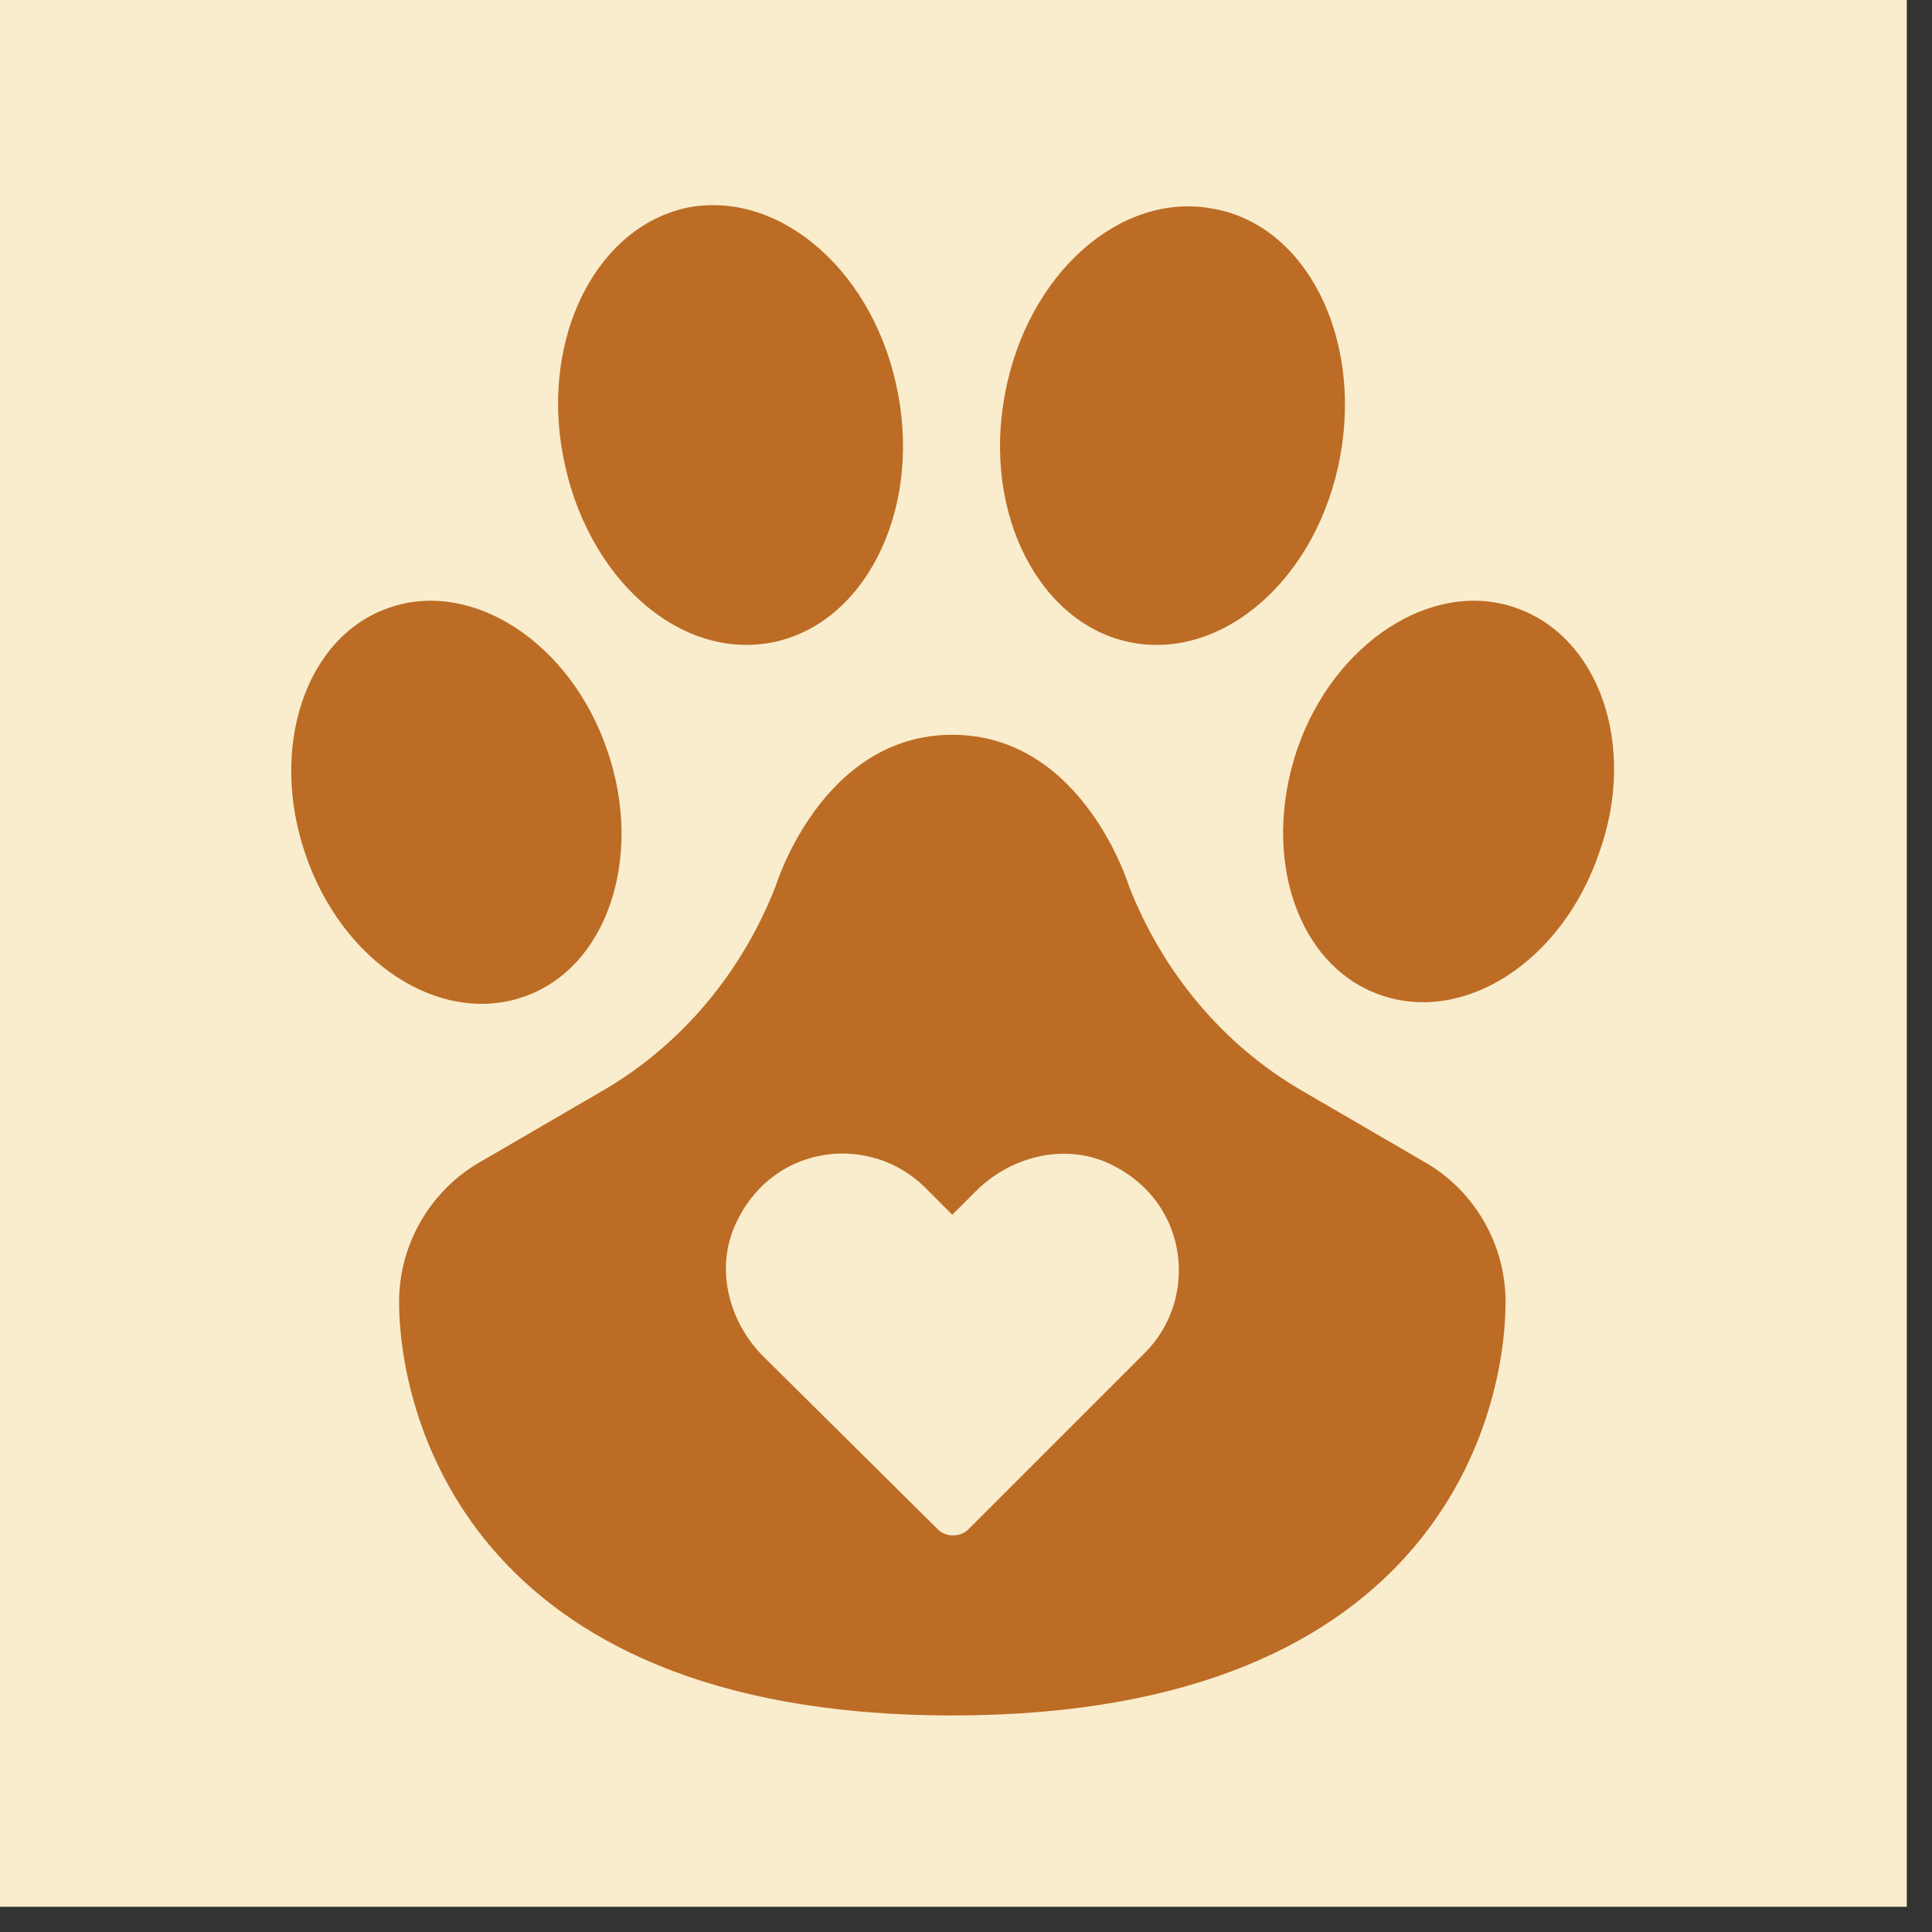
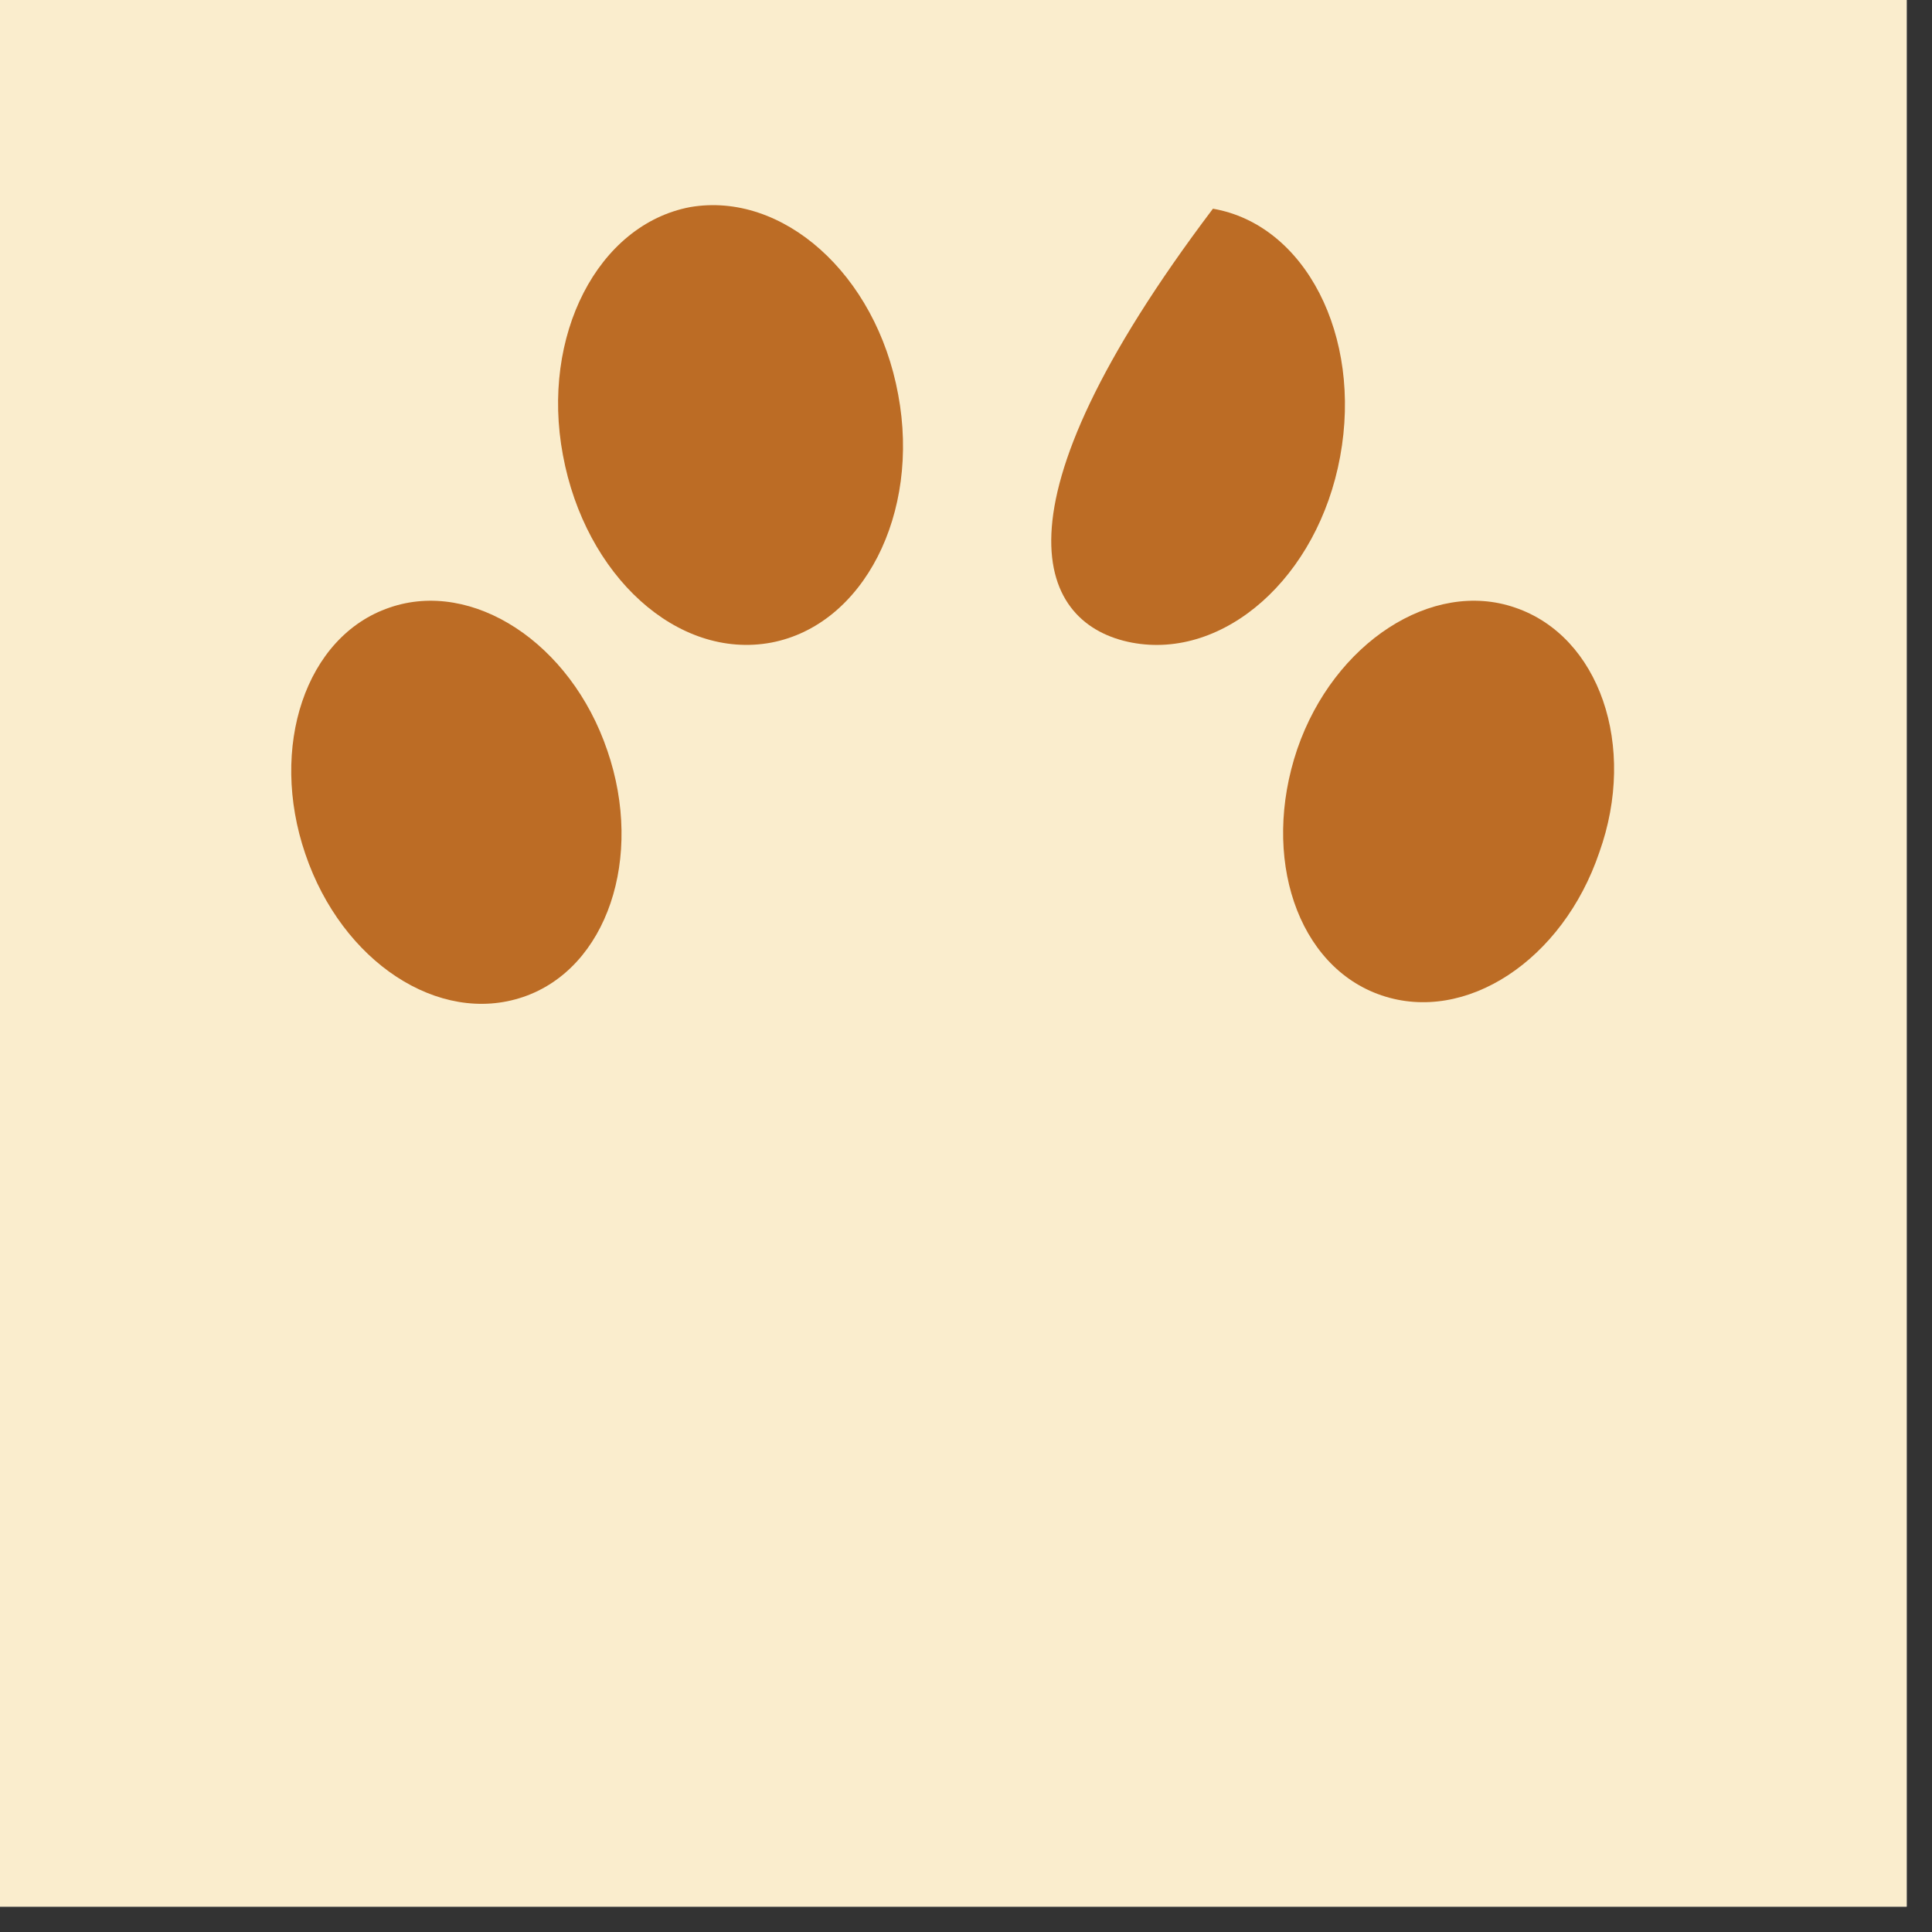
<svg xmlns="http://www.w3.org/2000/svg" version="1.2" preserveAspectRatio="xMidYMid meet" height="50" viewBox="0 0 37.5 37.5" zoomAndPan="magnify" width="50">
  <rect x="0" y="0" width="37.5" height="37.5" fill="#333333" stroke="none" />
  <defs>
    <clipPath id="7e7e39587d">
      <path d="M 0 0 L 37.008 0 L 37.008 37.008 L 0 37.008 Z M 0 0" />
    </clipPath>
    <clipPath id="5f2337cd34">
      <path d="M 10 3.699 L 18 3.699 L 18 13 L 10 13 Z M 10 3.699" />
    </clipPath>
    <clipPath id="078991ade3">
      <path d="M 5.219 11 L 13 11 L 13 20 L 5.219 20 Z M 5.219 11" />
    </clipPath>
    <clipPath id="3fabe67b09">
      <path d="M 24 11 L 31.863 11 L 31.863 20 L 24 20 Z M 24 11" />
    </clipPath>
    <clipPath id="3e4752e1f7">
      <path d="M 7 14 L 30 14 L 30 33.305 L 7 33.305 Z M 7 14" />
    </clipPath>
  </defs>
  <g id="57973e3652">
    <g clip-path="url(#7e7e39587d)" clip-rule="nonzero">
      <path d="M 0 0 L 37.008 0 L 37.008 37.008 L 0 37.008 Z M 0 0" style="stroke:none;fill-rule:nonzero;fill:#ffffff;fill-opacity:1;" />
      <path d="M 0 0 L 37.008 0 L 37.008 37.008 L 0 37.008 Z M 0 0" style="stroke:none;fill-rule:nonzero;fill:#faedcd;fill-opacity:1;" />
    </g>
    <g clip-path="url(#5f2337cd34)" clip-rule="nonzero">
      <path d="M 14.969 12.473 C 16.758 12.133 17.867 9.973 17.434 7.66 C 17.004 5.312 15.184 3.711 13.395 4.02 C 11.605 4.359 10.492 6.516 10.926 8.832 C 11.359 11.176 13.148 12.812 14.969 12.473 Z M 14.969 12.473" style="stroke:none;fill-rule:nonzero;fill:#bc6c25;fill-opacity:1;" />
    </g>
    <g clip-path="url(#078991ade3)" clip-rule="nonzero">
      <path d="M 10.152 19.352 C 11.789 18.797 12.5 16.637 11.789 14.57 C 11.078 12.473 9.168 11.238 7.562 11.793 C 5.926 12.348 5.219 14.508 5.926 16.574 C 6.637 18.672 8.52 19.906 10.152 19.352 Z M 10.152 19.352" style="stroke:none;fill-rule:nonzero;fill:#bc6c25;fill-opacity:1;" />
    </g>
-     <path d="M 21.969 12.473 C 23.762 12.812 25.582 11.207 26.012 8.863 C 26.445 6.516 25.332 4.359 23.543 4.051 C 21.754 3.711 19.934 5.312 19.504 7.66 C 19.07 9.973 20.18 12.133 21.969 12.473 Z M 21.969 12.473" style="stroke:none;fill-rule:nonzero;fill:#bc6c25;fill-opacity:1;" />
+     <path d="M 21.969 12.473 C 23.762 12.812 25.582 11.207 26.012 8.863 C 26.445 6.516 25.332 4.359 23.543 4.051 C 19.07 9.973 20.18 12.133 21.969 12.473 Z M 21.969 12.473" style="stroke:none;fill-rule:nonzero;fill:#bc6c25;fill-opacity:1;" />
    <g clip-path="url(#3fabe67b09)" clip-rule="nonzero">
      <path d="M 29.406 11.793 C 27.801 11.238 25.891 12.473 25.18 14.539 C 24.469 16.637 25.18 18.766 26.816 19.32 C 28.449 19.875 30.332 18.641 31.043 16.543 C 31.781 14.477 31.043 12.348 29.406 11.793 Z M 29.406 11.793" style="stroke:none;fill-rule:nonzero;fill:#bc6c25;fill-opacity:1;" />
    </g>
    <g clip-path="url(#3e4752e1f7)" clip-rule="nonzero">
-       <path d="M 27.711 22.59 L 25.273 21.172 C 23.73 20.277 22.559 18.859 21.91 17.191 C 21.91 17.191 21.016 14.262 18.484 14.262 C 15.953 14.262 15.059 17.191 15.059 17.191 C 14.41 18.859 13.238 20.277 11.695 21.172 L 9.258 22.59 C 8.336 23.148 7.746 24.164 7.746 25.273 C 7.746 27.281 8.949 33.297 18.484 33.297 C 28.02 33.297 29.223 27.312 29.223 25.273 C 29.223 24.164 28.637 23.148 27.711 22.59 Z M 22.219 26.262 L 18.793 29.688 C 18.637 29.84 18.359 29.84 18.207 29.688 L 14.812 26.324 C 14.133 25.645 13.855 24.566 14.32 23.672 C 15.059 22.191 16.91 22.004 17.961 23.055 L 18.484 23.578 L 18.945 23.117 C 19.625 22.438 20.707 22.16 21.602 22.621 C 23.082 23.363 23.266 25.215 22.219 26.262 Z M 22.219 26.262" style="stroke:none;fill-rule:nonzero;fill:#bc6c25;fill-opacity:1;" />
-     </g>
+       </g>
  </g>
</svg>